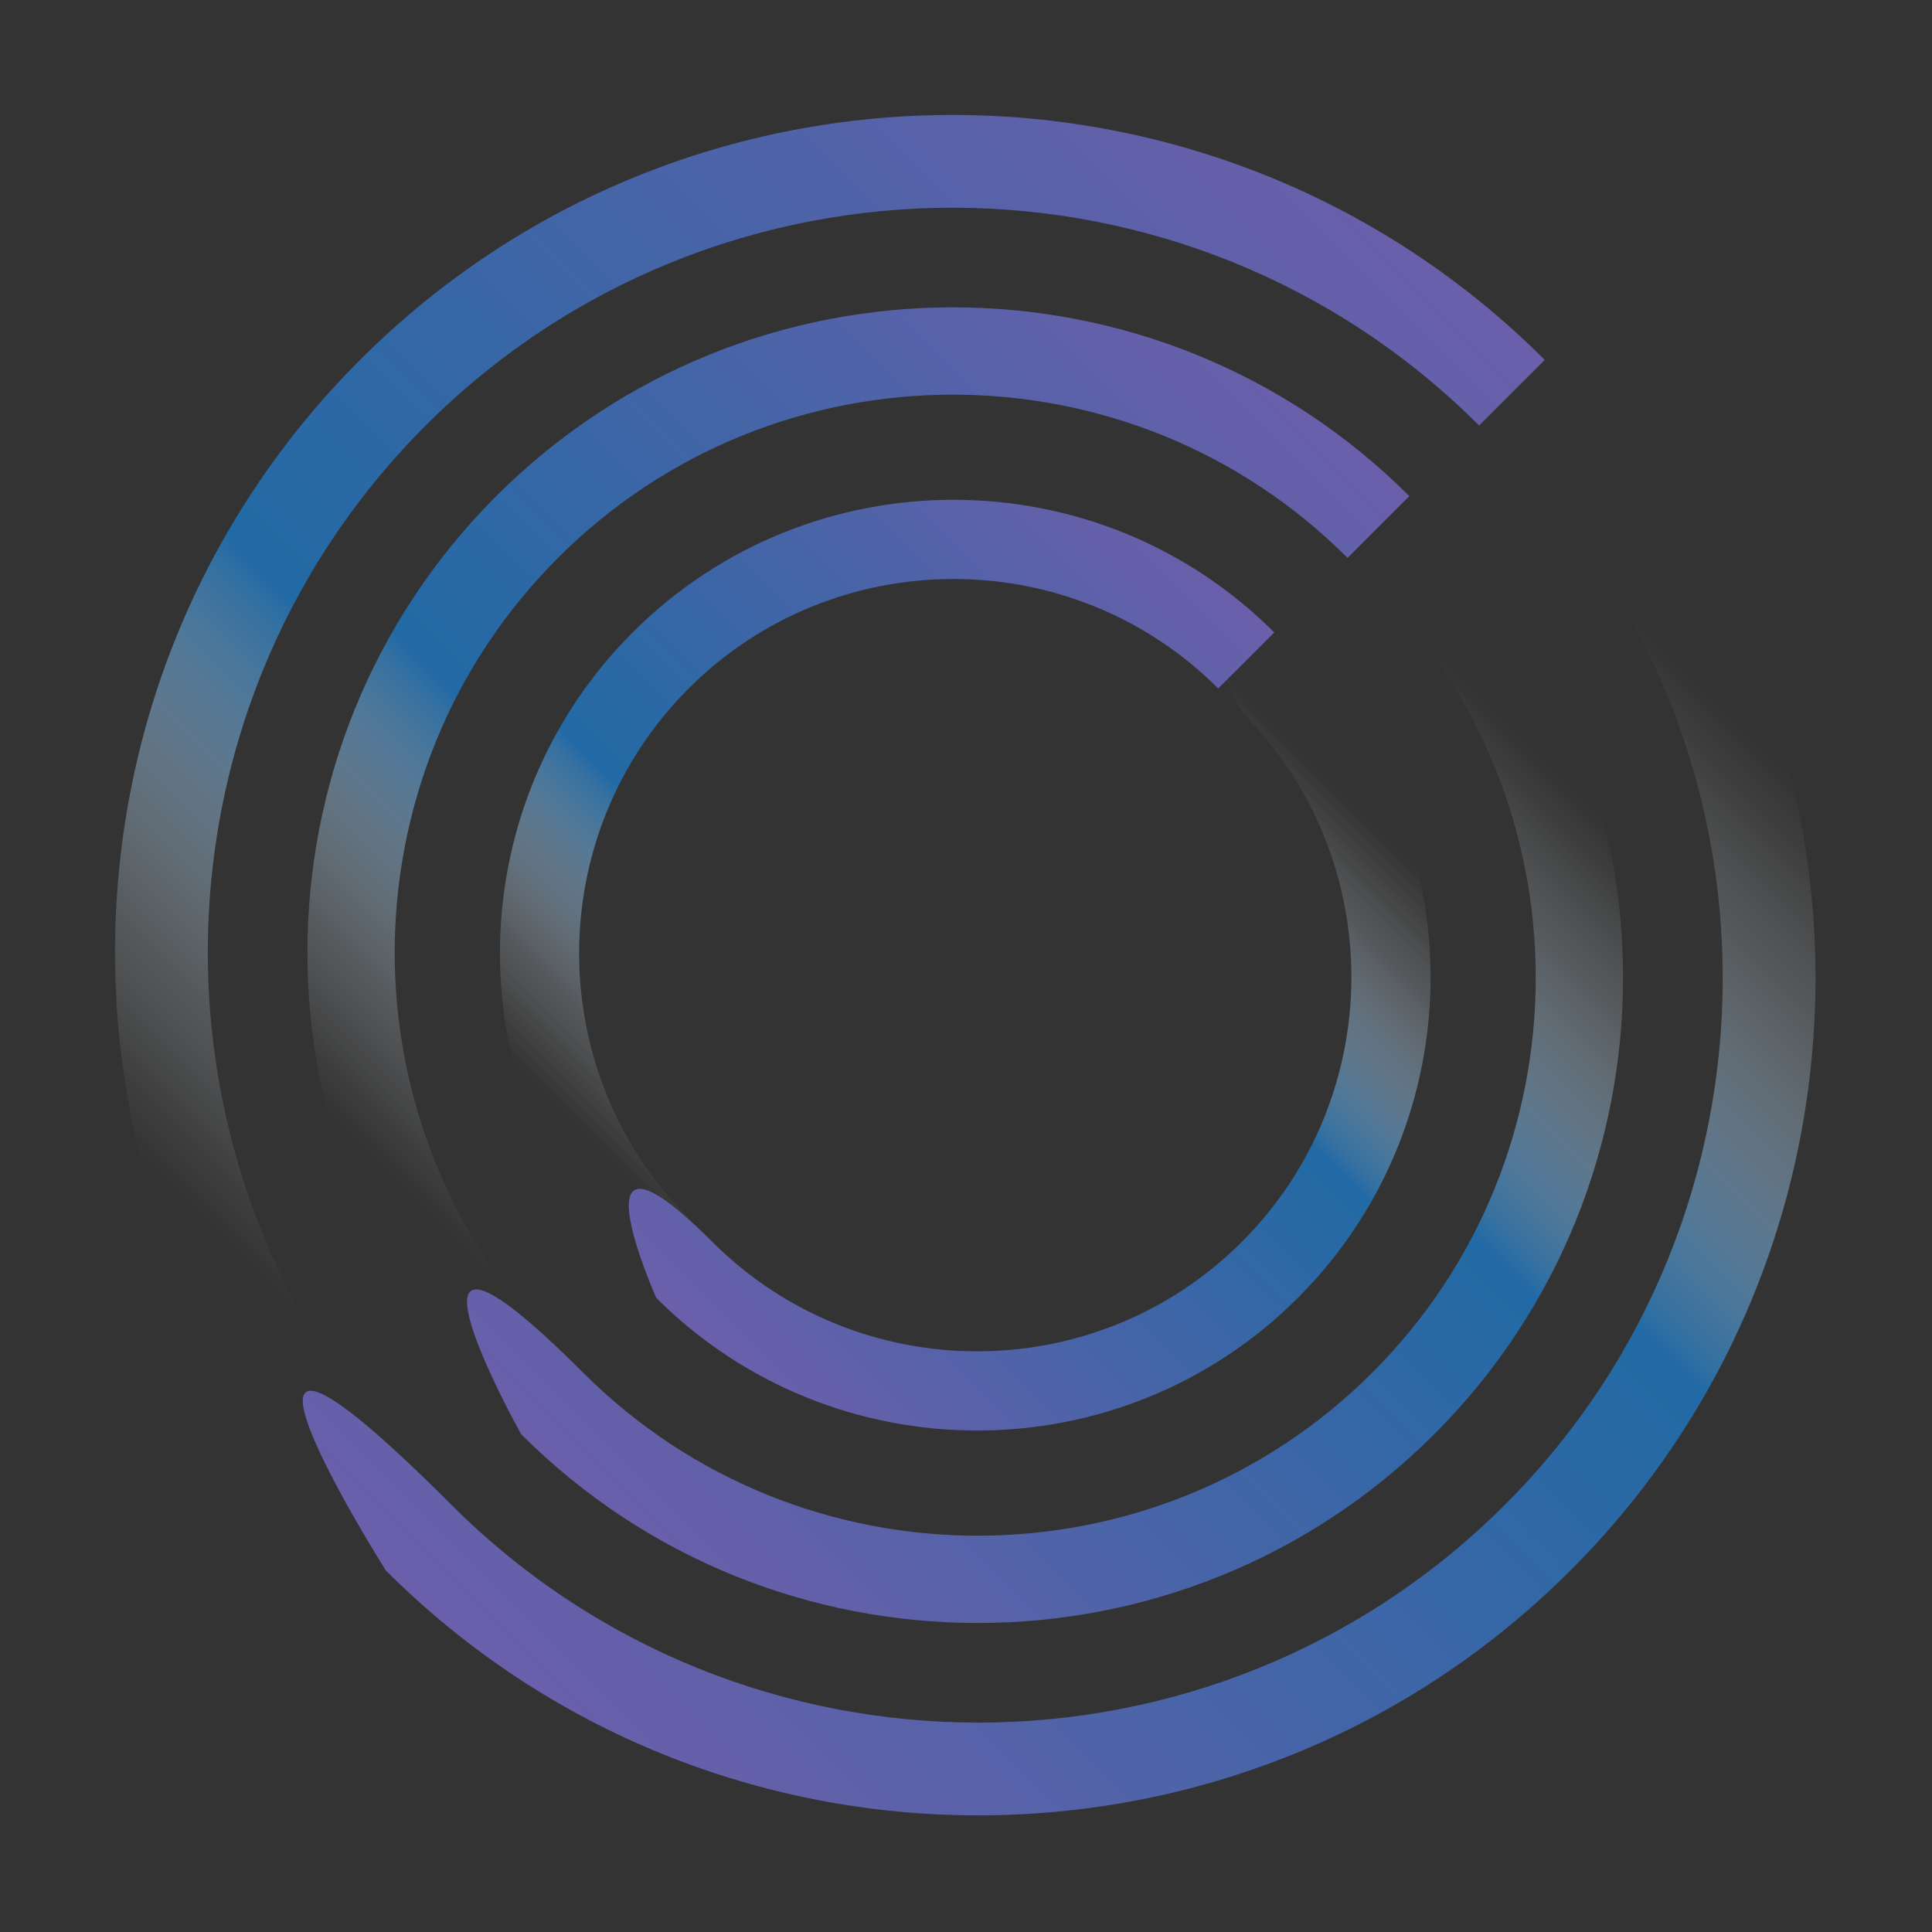
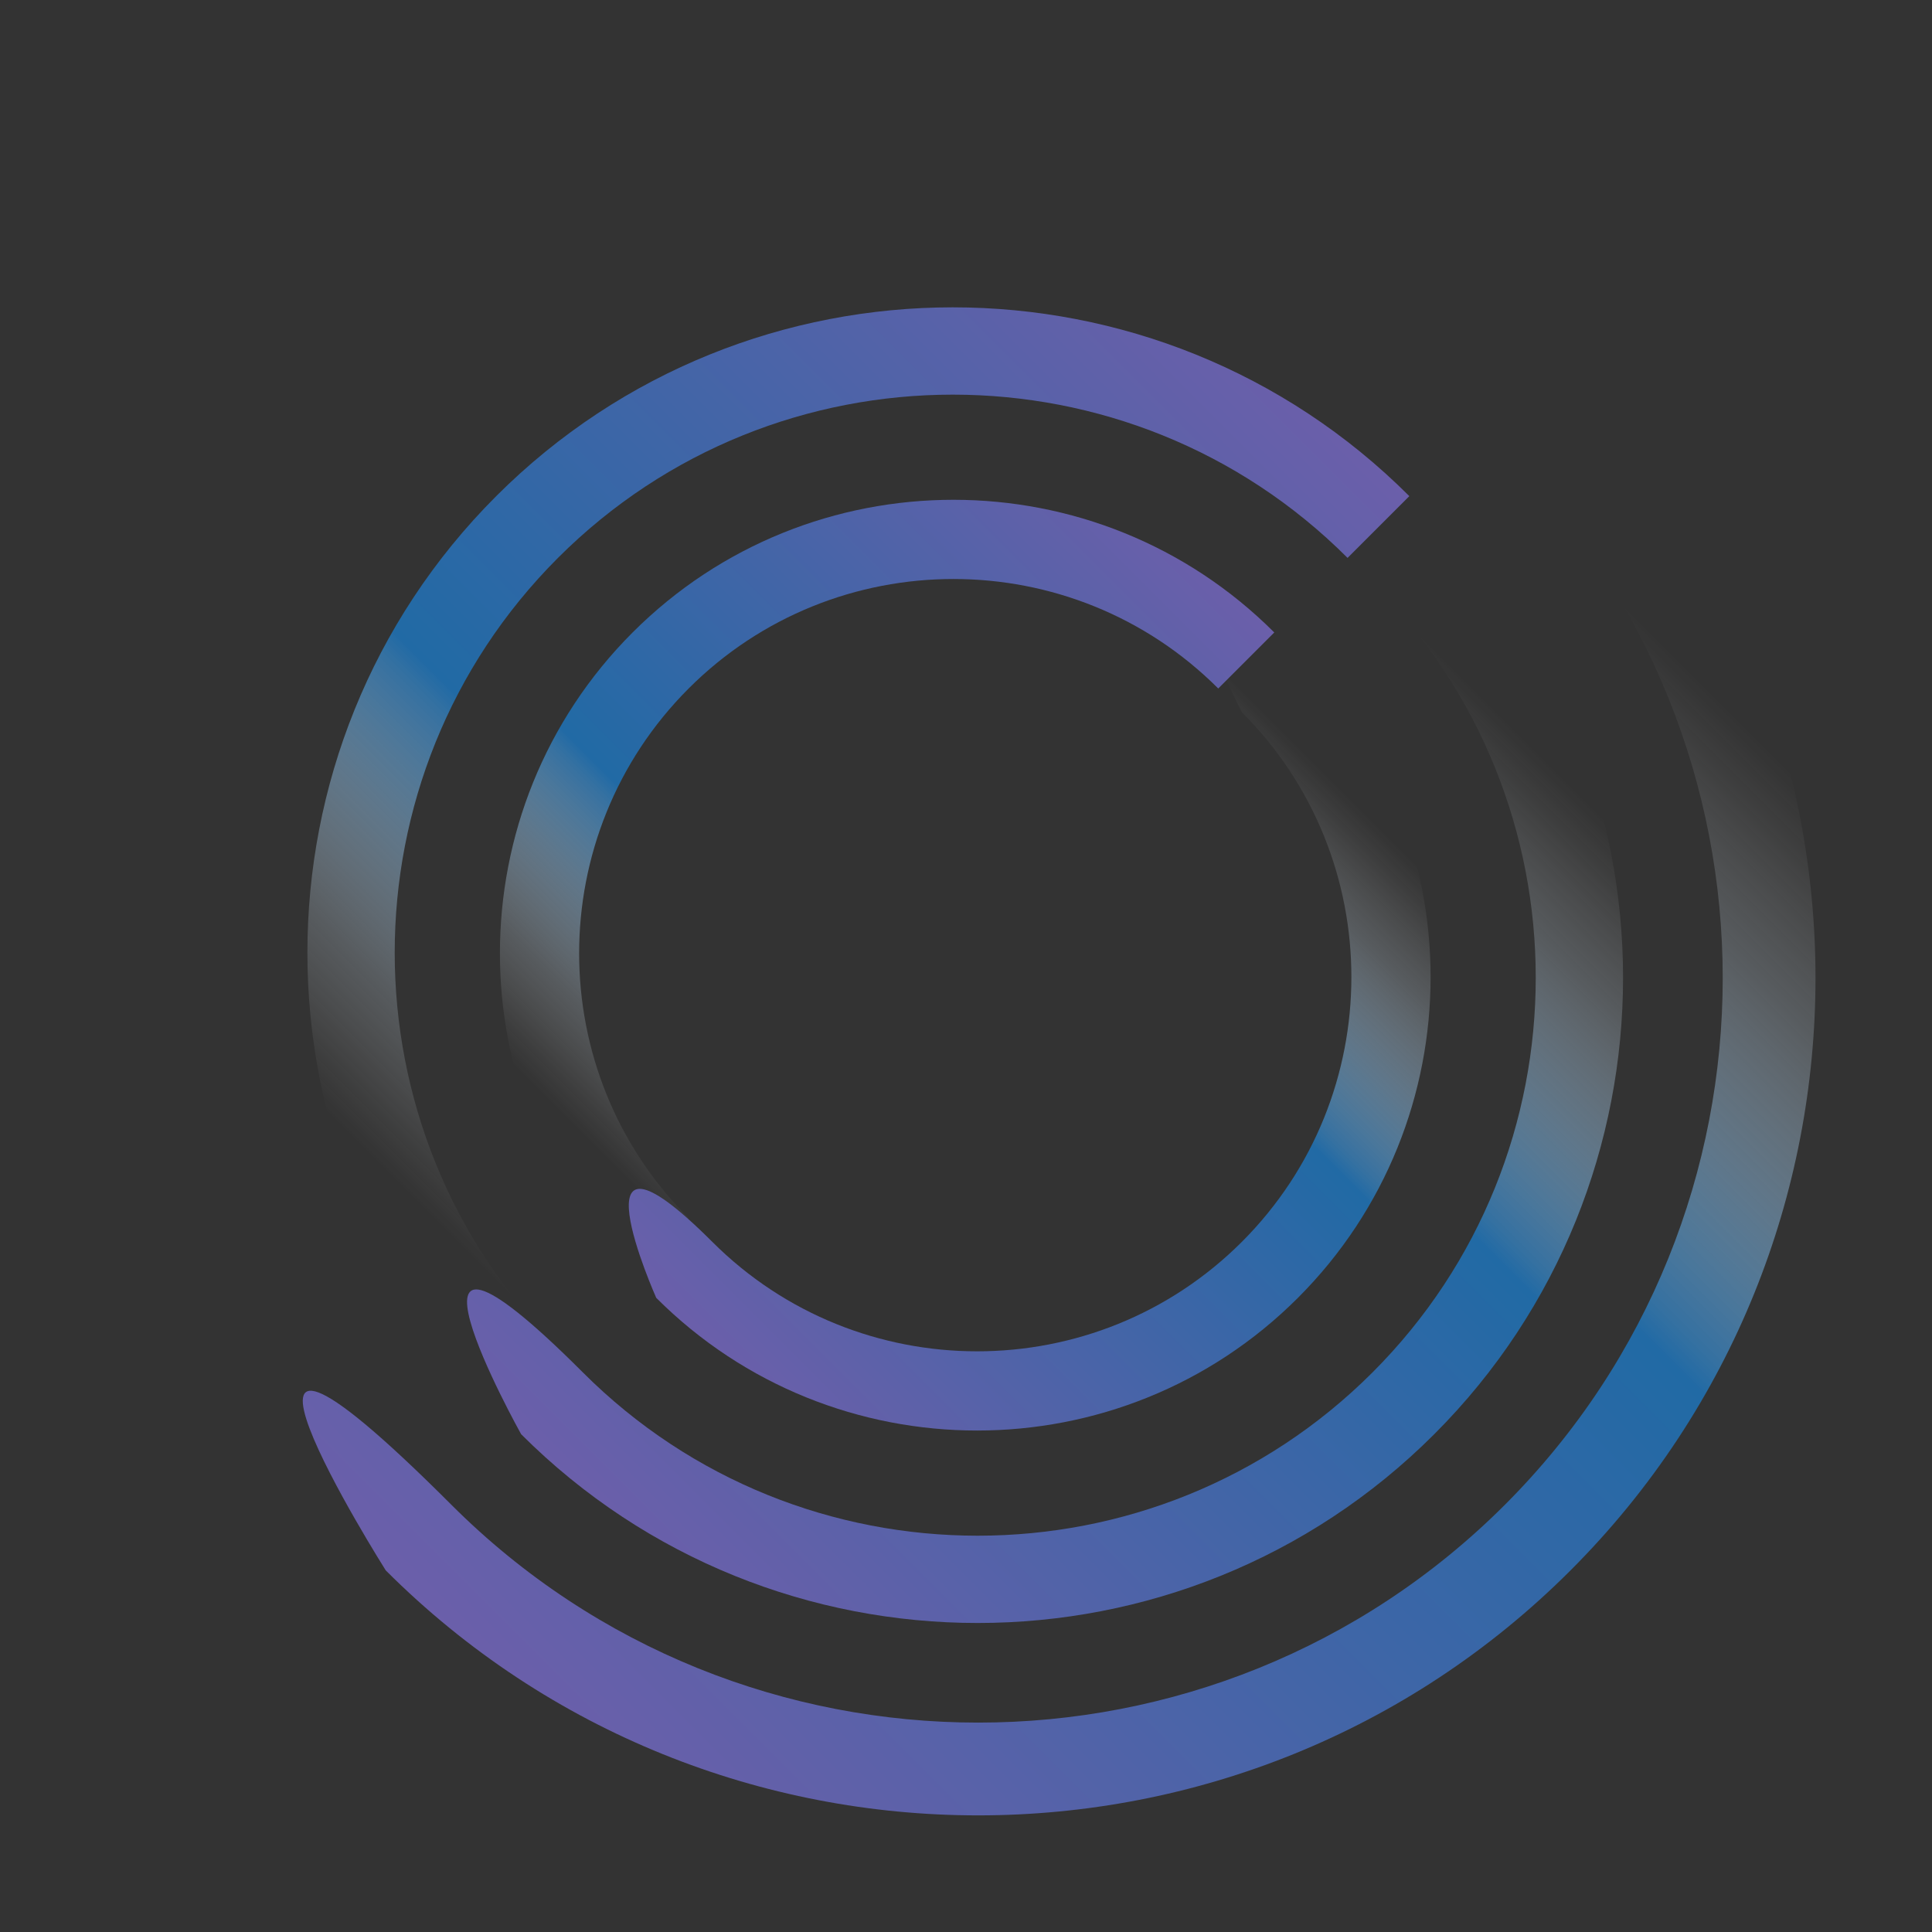
<svg xmlns="http://www.w3.org/2000/svg" xmlns:xlink="http://www.w3.org/1999/xlink" data-bbox="17.86 17.85 264.05 264.04" viewBox="0 0 300 300" data-type="ugc">
  <rect x="0" y="0" width="300" height="300" fill="#333333" stroke="none" />
  <g>
    <defs>
      <linearGradient gradientUnits="userSpaceOnUse" gradientTransform="rotate(-45 8248.256 4258.42)" y2="-4441.04" x2="5557.11" y1="-4441.04" x1="5296.94" id="189a3571-7146-4fef-827b-793203fe8b6d">
        <stop stop-opacity="0" stop-color="#ffffff" offset="0" />
        <stop stop-opacity="0" stop-color="#ffffff" offset=".07" />
        <stop stop-opacity=".06" stop-color="#f0f5f9" offset=".1" />
        <stop stop-opacity=".24" stop-color="#cadbe9" offset=".17" />
        <stop stop-opacity=".52" stop-color="#8bb1d0" offset=".25" />
        <stop stop-opacity=".9" stop-color="#3678ad" offset=".35" />
        <stop stop-color="#216aa5" offset=".37" />
        <stop stop-color="#6b5faa" offset="1" />
      </linearGradient>
      <linearGradient xlink:href="#189a3571-7146-4fef-827b-793203fe8b6d" y2="-4426.04" x2="5527.29" y1="-4426.04" x1="5326.77" id="d992f81e-bbad-4e8a-af7f-c92817de8d1d" />
      <linearGradient xlink:href="#189a3571-7146-4fef-827b-793203fe8b6d" y2="-4411.01" x2="5497.48" y1="-4411.01" x1="5356.57" id="af0dcced-cac7-4797-bc81-a8f3eed8f402" />
      <linearGradient gradientUnits="userSpaceOnUse" gradientTransform="rotate(-45 8248.256 4258.42)" y2="-4305.31" x2="5557.11" y1="-4305.31" x1="5296.94" id="704411a5-f5a0-477a-a48e-2aa428373df0">
        <stop stop-color="#6b5faa" offset="0" />
        <stop stop-color="#216aa5" offset=".63" />
        <stop stop-opacity=".9" stop-color="#3678ad" offset=".65" />
        <stop stop-opacity=".52" stop-color="#8bb1d0" offset=".75" />
        <stop stop-opacity=".24" stop-color="#cadbe9" offset=".83" />
        <stop stop-opacity=".06" stop-color="#f0f5f9" offset=".9" />
        <stop stop-opacity="0" stop-color="#ffffff" offset=".93" />
        <stop stop-opacity="0" stop-color="#ffffff" offset="1" />
      </linearGradient>
      <linearGradient xlink:href="#704411a5-f5a0-477a-a48e-2aa428373df0" y2="-4320.31" x2="5527.29" y1="-4320.31" x1="5326.77" id="e8240290-e42f-46a9-bed6-8426b93d4aa5" />
      <linearGradient xlink:href="#704411a5-f5a0-477a-a48e-2aa428373df0" y2="-4335.35" x2="5497.48" y1="-4335.35" x1="5356.57" id="72348c68-5652-4d54-8b9e-f36ce5f3506b" />
    </defs>
-     <path d="M66.09 66.08c45.1-45.1 118.49-45.1 163.59 0l10.19-10.19c-50.72-50.72-133.25-50.72-183.97 0s-50.72 133.25 0 183.97l10.19-10.19c-45.1-45.1-45.1-118.49 0-163.59" fill="url(#189a3571-7146-4fef-827b-793203fe8b6d)" />
    <path d="M86.64 86.63c33.8-33.8 88.81-33.8 122.61 0l9.59-9.59c-39.09-39.09-102.7-39.09-141.79 0s-39.09 102.7 0 141.79l9.59-9.59c-33.8-33.8-33.8-88.81 0-122.61" fill="url(#d992f81e-bbad-4e8a-af7f-c92817de8d1d)" />
    <path d="M106.93 106.91c22.67-22.67 59.57-22.67 82.24 0l8.7-8.7c-27.47-27.47-72.17-27.47-99.64 0s-27.47 72.17 0 99.64l8.7-8.7c-22.67-22.67-22.67-59.56 0-82.24" fill="url(#af0dcced-cac7-4797-bc81-a8f3eed8f402)" />
    <path d="M233.68 70.07c45.1 45.1 45.1 118.49 0 163.59s-118.49 45.1-163.59 0-10.19 10.19-10.19 10.19c50.72 50.72 133.25 50.72 183.97 0s50.72-133.25 0-183.97-10.19 10.19-10.19 10.19" fill="url(#704411a5-f5a0-477a-a48e-2aa428373df0)" />
    <path d="M222.71 222.7c39.09-39.09 39.09-102.7 0-141.79s-9.59 9.59-9.59 9.59c33.8 33.8 33.8 88.81 0 122.61s-88.81 33.81-122.61 0-9.59 9.59-9.59 9.59c39.09 39.09 102.7 39.09 141.79 0" fill="url(#e8240290-e42f-46a9-bed6-8426b93d4aa5)" />
    <path d="M201.54 201.53c27.47-27.47 27.47-72.17 0-99.64s-8.7 8.7-8.7 8.7c22.67 22.67 22.67 59.57 0 82.24s-59.56 22.67-82.24 0-8.7 8.7-8.7 8.7c27.47 27.47 72.17 27.47 99.64 0" fill="url(#72348c68-5652-4d54-8b9e-f36ce5f3506b)" />
  </g>
</svg>